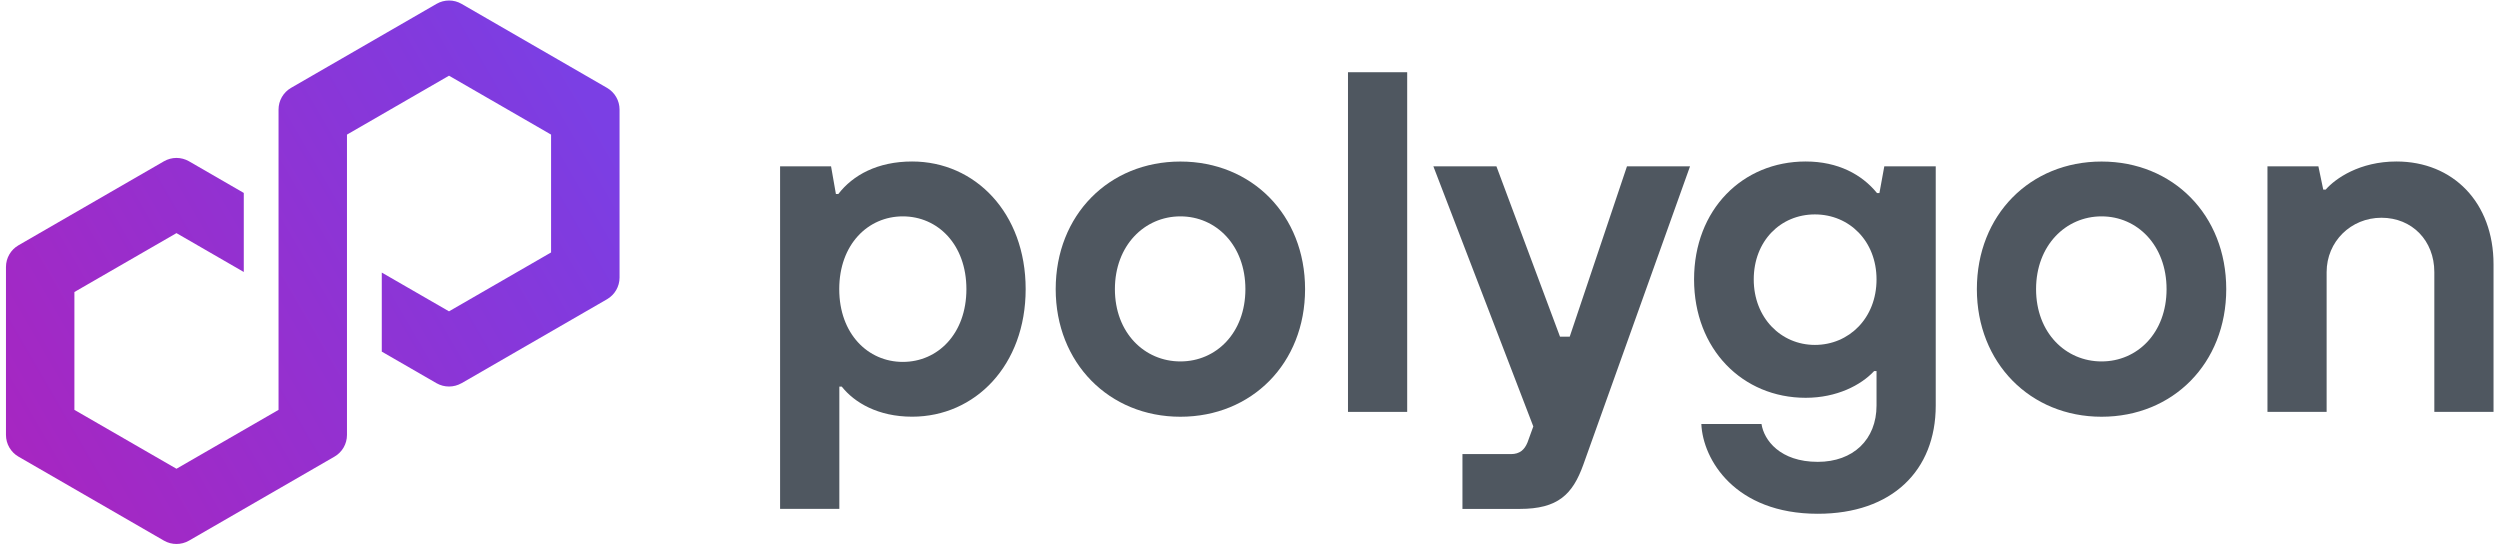
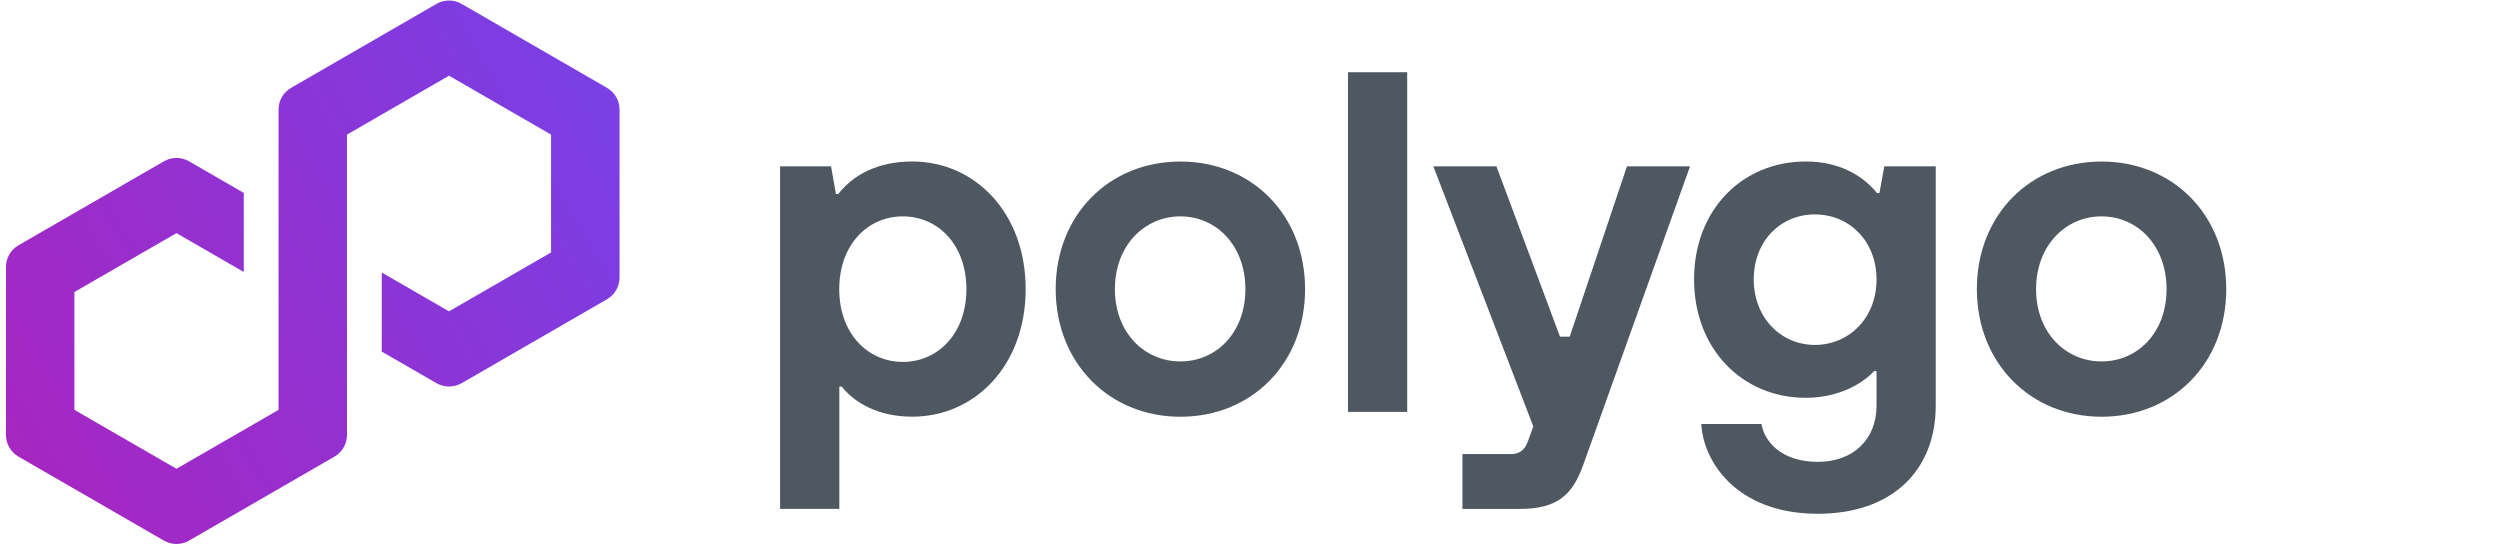
<svg xmlns="http://www.w3.org/2000/svg" width="201" height="44" viewBox="0 0 201 44" fill="none">
  <g clip-path="url(#clip0_1849_3)">
    <path d="M62.719 40.917V13.375H66.817L67.207 15.598H67.402C68.573 14.075 70.563 12.984 73.333 12.984C78.403 12.984 82.463 17.121 82.463 23.243C82.463 29.366 78.407 33.502 73.333 33.502C70.601 33.502 68.692 32.369 67.678 31.084H67.483V40.914H62.722L62.719 40.917ZM77.699 23.247C77.699 19.657 75.396 17.396 72.587 17.396C69.779 17.396 67.475 19.657 67.475 23.247C67.475 26.836 69.779 29.097 72.587 29.097C75.396 29.097 77.699 26.836 77.699 23.247Z" fill="#4F5760" />
    <path d="M84.878 23.247C84.878 17.278 89.167 12.988 94.903 12.988C100.639 12.988 104.928 17.278 104.928 23.247C104.928 29.216 100.639 33.506 94.903 33.506C89.167 33.506 84.878 29.174 84.878 23.247ZM100.13 23.247C100.13 19.735 97.788 17.396 94.903 17.396C92.018 17.396 89.638 19.738 89.638 23.247C89.638 26.756 92.018 29.059 94.903 29.059C97.788 29.059 100.13 26.759 100.13 23.247Z" fill="#4F5760" />
    <path d="M108.378 33.116V5.807H113.138V33.116H108.378Z" fill="#4F5760" />
    <path d="M130.808 13.375H135.878L127.296 37.367C126.439 39.747 125.268 40.917 122.184 40.917H117.581V36.509H121.484C122.187 36.509 122.574 36.157 122.811 35.572L123.278 34.286L115.243 13.375H120.313L125.425 27.07H126.205L130.808 13.375Z" fill="#4F5760" />
    <path d="M136.788 34.091H141.625C141.82 35.377 143.106 37.133 146.151 37.133C148.998 37.133 150.873 35.338 150.873 32.606V29.836H150.678C149.625 30.968 147.674 31.983 145.176 31.983C140.105 31.983 136.203 28.08 136.203 22.463C136.203 16.845 140.105 12.984 145.176 12.984C147.789 12.984 149.702 14.037 150.911 15.521H151.106L151.497 13.375H155.633V32.606C155.633 37.833 152.12 41.307 146.151 41.307C139.482 41.307 136.907 36.938 136.788 34.091ZM150.873 22.466C150.873 19.386 148.688 17.239 145.918 17.239C143.147 17.239 141.001 19.386 141.001 22.466C141.001 25.546 143.186 27.731 145.918 27.731C148.65 27.731 150.873 25.585 150.873 22.466Z" fill="#4F5760" />
    <path d="M158.94 23.247C158.94 17.278 163.229 12.988 168.965 12.988C174.701 12.988 178.99 17.278 178.99 23.247C178.99 29.216 174.701 33.506 168.965 33.506C163.229 33.506 158.94 29.174 158.94 23.247ZM174.192 23.247C174.192 19.735 171.85 17.396 168.965 17.396C166.08 17.396 163.7 19.738 163.7 23.247C163.7 26.756 166.08 29.059 168.965 29.059C171.85 29.059 174.192 26.759 174.192 23.247Z" fill="#4F5760" />
-     <path d="M182.304 33.115V13.375H186.399L186.789 15.246H186.984C187.765 14.35 189.716 12.984 192.678 12.984C197.205 12.984 200.48 16.26 200.48 21.253V33.112H195.72V21.877C195.72 19.34 193.925 17.507 191.469 17.507C189.012 17.507 187.061 19.421 187.061 21.877V33.112H182.301L182.304 33.115Z" fill="#4F5760" />
    <path d="M37.107 30.813L48.808 24.057C49.428 23.698 49.812 23.032 49.812 22.318V8.804C49.812 8.09 49.428 7.425 48.808 7.066L37.107 0.309C36.487 -0.05 35.717 -0.047 35.1 0.309L23.398 7.066C22.778 7.425 22.395 8.09 22.395 8.804V32.953L14.188 37.688L5.982 32.953V23.478L14.188 18.743L19.6 21.868V15.512L15.192 12.965C14.889 12.791 14.54 12.697 14.188 12.697C13.836 12.697 13.488 12.791 13.185 12.965L1.484 19.722C0.863 20.081 0.48 20.746 0.48 21.461V34.974C0.48 35.688 0.863 36.354 1.484 36.713L13.185 43.469C13.805 43.825 14.572 43.825 15.192 43.469L26.893 36.713C27.514 36.354 27.897 35.688 27.897 34.974V10.822L28.043 10.738L36.1 6.086L44.306 10.822V20.297L36.1 25.032L30.695 21.914V28.27L35.096 30.81C35.717 31.165 36.487 31.165 37.103 30.81L37.107 30.813Z" fill="url(#paint0_linear_1849_3)" />
  </g>
  <defs>
    <linearGradient id="paint0_linear_1849_3" x1="0.32" y1="36.295" x2="47.693" y2="8.801" gradientUnits="userSpaceOnUse">
      <stop stop-color="#A726C1" />
      <stop offset="0.88" stop-color="#803BDF" />
      <stop offset="1" stop-color="#7B3FE4" />
    </linearGradient>
    <clipPath id="clip0_1849_3">
      <rect width="201" height="44" fill="white" />
    </clipPath>
  </defs>
</svg>